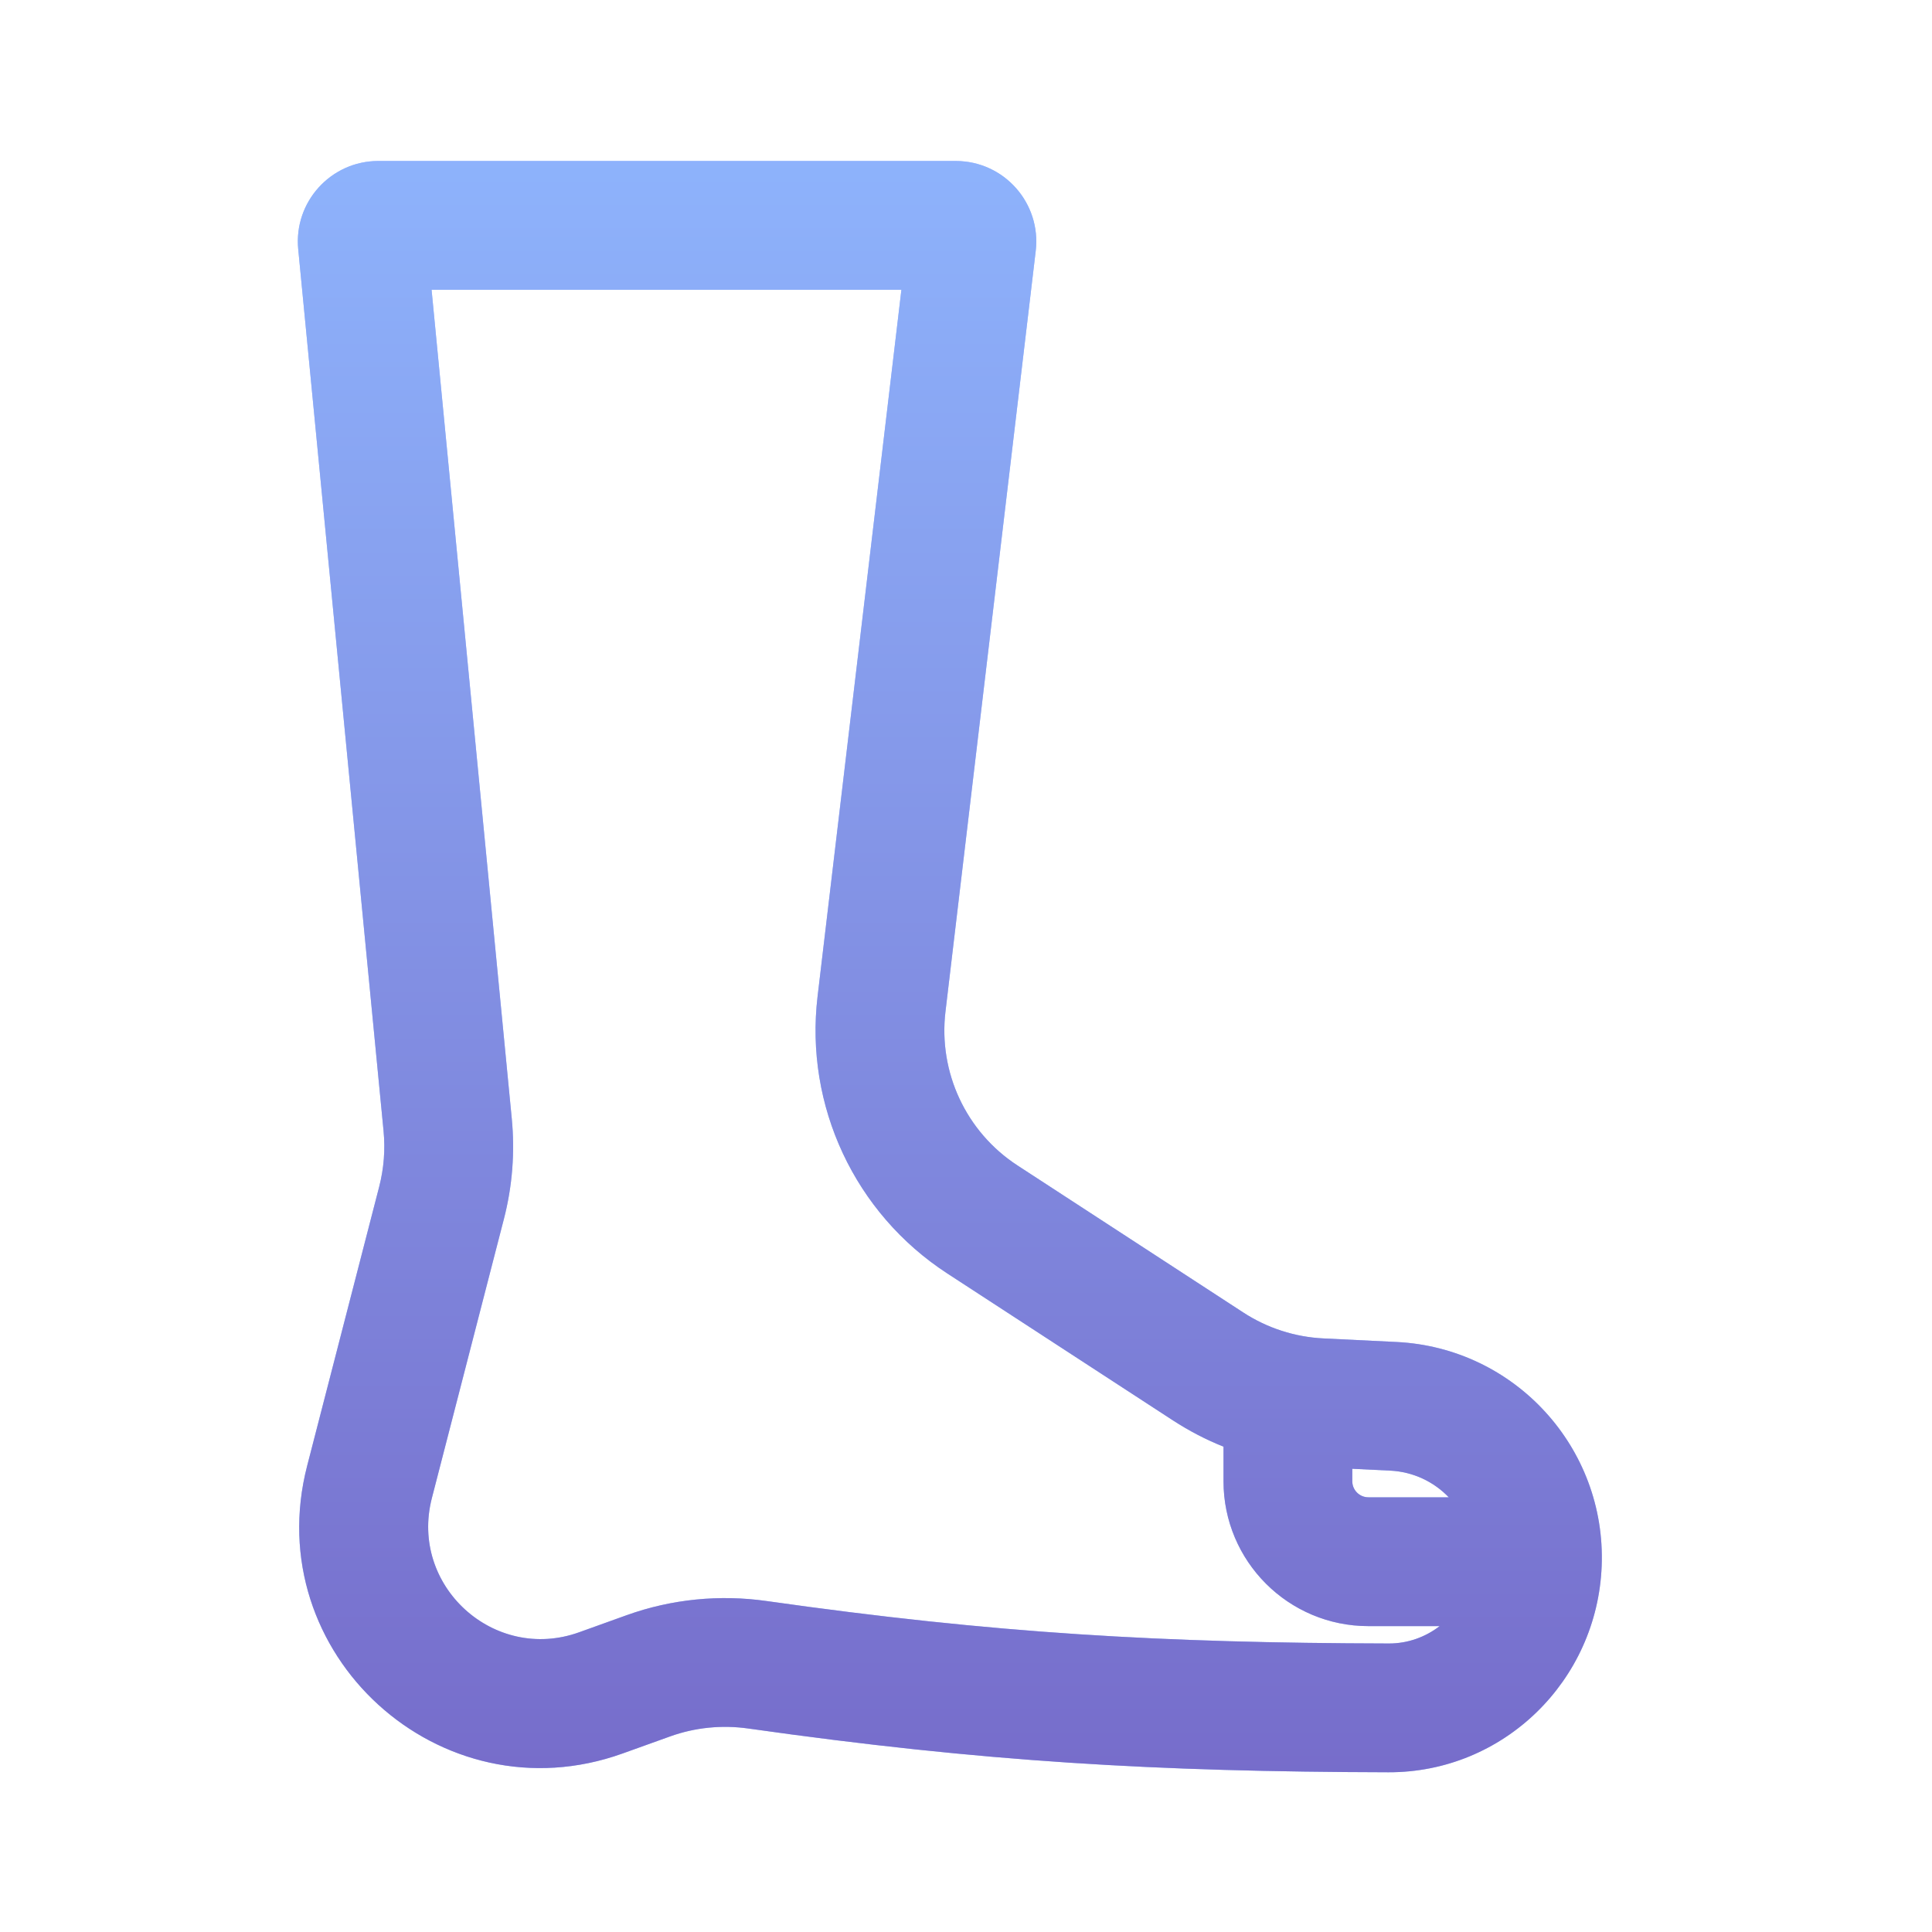
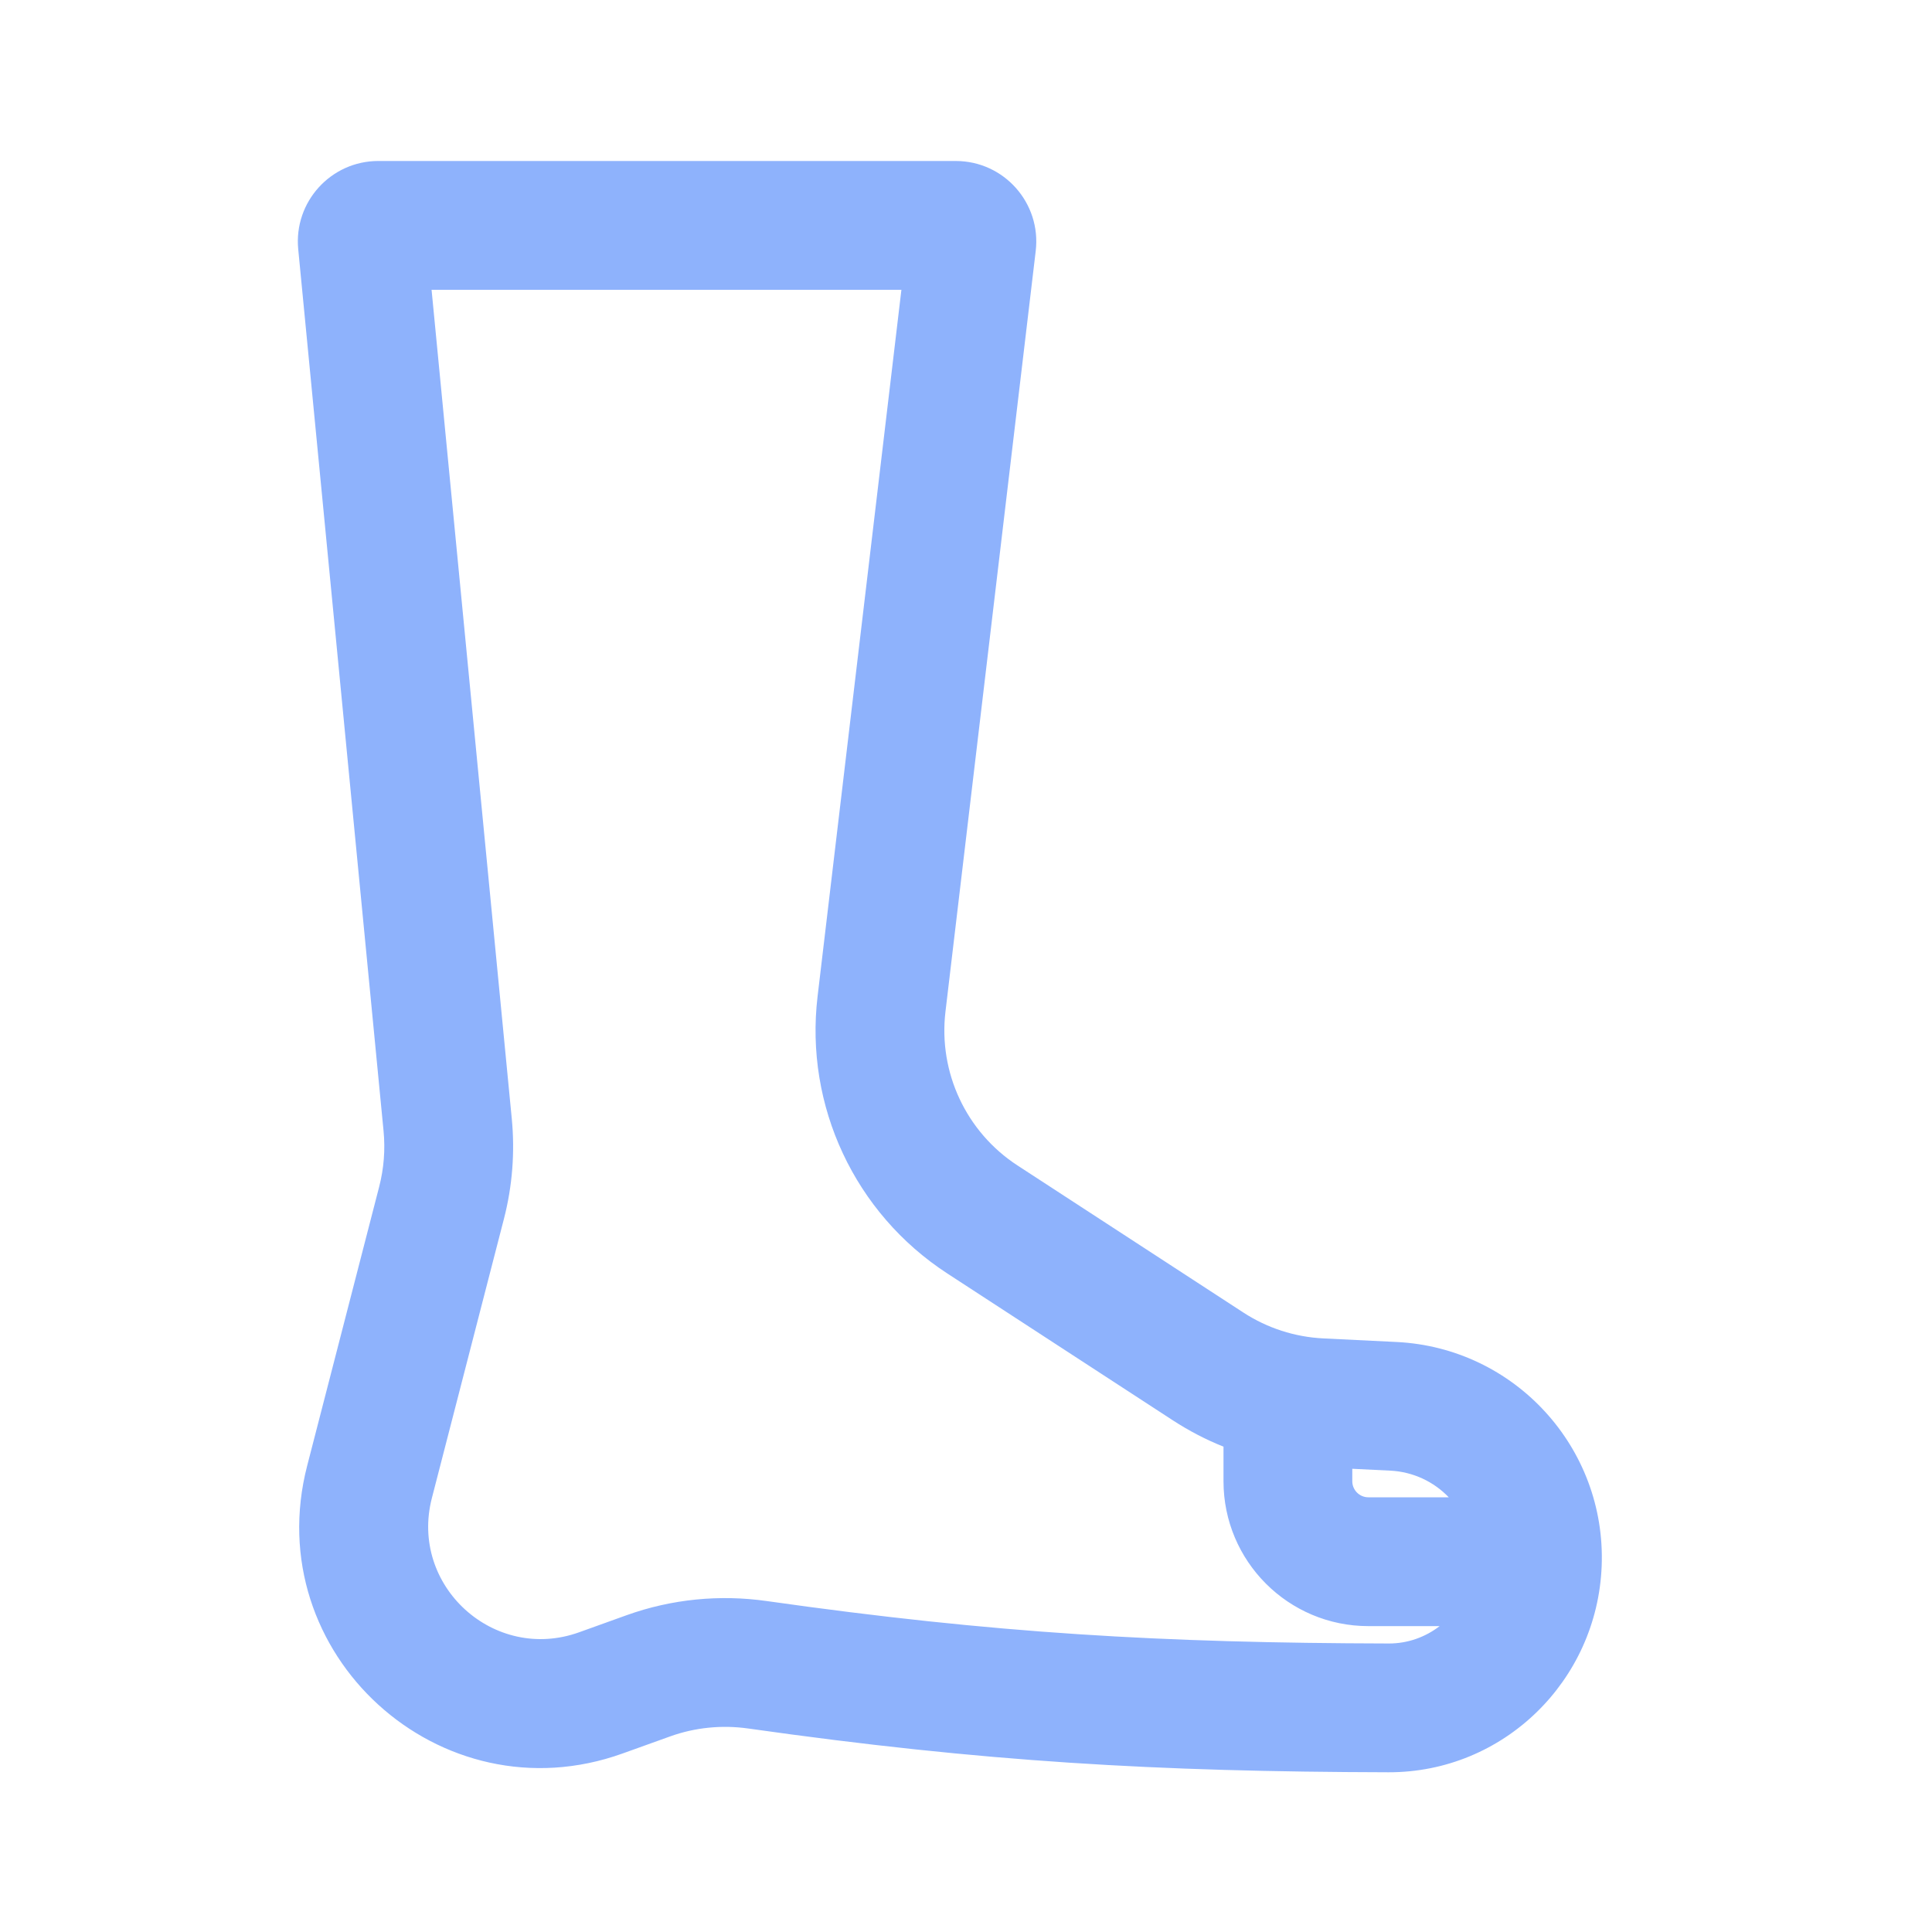
<svg xmlns="http://www.w3.org/2000/svg" width="512" height="512" x="0" y="0" viewBox="0 0 120 120" style="enable-background:new 0 0 512 512" xml:space="preserve" class="">
  <g>
    <linearGradient id="paint0_linear_7_398" gradientUnits="userSpaceOnUse" x1="58.997" x2="58.997" y1="10" y2="110.079">
      <stop stop-opacity="1" stop-color="#8eb2fc" offset="0" />
      <stop stop-opacity="1" stop-color="#715bbf" offset="1" />
    </linearGradient>
    <g clip-rule="evenodd" fill-rule="evenodd">
      <path d="m59.365 10c2.995 0 5.318 2.615 4.965 5.589l-5.605 47.242c-.448 3.778 1.286 7.482 4.474 9.558l14.027 9.134c1.485.967 3.2 1.522 4.97 1.608l4.541.222c7.343.358 13.029 6.562 12.746 13.909-.275 7.137-6.099 12.835-13.242 12.817-14.429-.036-25.114-.642-39.757-2.717-1.633-.232-3.304-.07-4.856.488l-2.954 1.061c-11.336 4.074-22.607-6.201-19.597-17.864l4.475-17.34c.291-1.129.383-2.301.271-3.462l-5.3-54.764c-.284-2.938 2.025-5.482 4.977-5.482zm-3.377 8-5.207 43.889c-.807 6.8 2.314 13.468 8.053 17.205l14.027 9.134c.993.646 2.042 1.19 3.133 1.627v2.146c0 4.971 4.029 9 9 9h4.425c-.887.684-1.987 1.082-3.157 1.079-14.125-.035-24.436-.623-38.654-2.638-2.891-.41-5.878-.128-8.684.88l-2.954 1.062c-5.29 1.901-10.55-2.894-9.145-8.337l4.475-17.34c.525-2.033.69-4.142.487-6.232l-4.981-51.474zm33.997 75h-4.992c-.552 0-1-.448-1-1v-.771l2.354.115c1.436.07 2.715.694 3.638 1.656z" fill="#8eb2fc" data-original="#4282ff" class="" />
-       <path d="m59.365 10c2.995 0 5.318 2.615 4.965 5.589l-5.605 47.242c-.448 3.778 1.286 7.482 4.474 9.558l14.027 9.134c1.485.967 3.2 1.522 4.97 1.608l4.541.222c7.343.358 13.029 6.562 12.746 13.909-.275 7.137-6.099 12.835-13.242 12.817-14.429-.036-25.114-.642-39.757-2.717-1.633-.232-3.304-.07-4.856.488l-2.954 1.061c-11.336 4.074-22.607-6.201-19.597-17.864l4.475-17.34c.291-1.129.383-2.301.271-3.462l-5.3-54.764c-.284-2.938 2.025-5.482 4.977-5.482zm-3.377 8-5.207 43.889c-.807 6.8 2.314 13.468 8.053 17.205l14.027 9.134c.993.646 2.042 1.19 3.133 1.627v2.146c0 4.971 4.029 9 9 9h4.425c-.887.684-1.987 1.082-3.157 1.079-14.125-.035-24.436-.623-38.654-2.638-2.891-.41-5.878-.128-8.684.88l-2.954 1.062c-5.29 1.901-10.55-2.894-9.145-8.337l4.475-17.34c.525-2.033.69-4.142.487-6.232l-4.981-51.474zm33.997 75h-4.992c-.552 0-1-.448-1-1v-.771l2.354.115c1.436.07 2.715.694 3.638 1.656z" fill="url(#paint0_linear_7_398)" fill-opacity=".8" data-original="url(#paint0_linear_7_398)" class="" />
    </g>
  </g>
</svg>